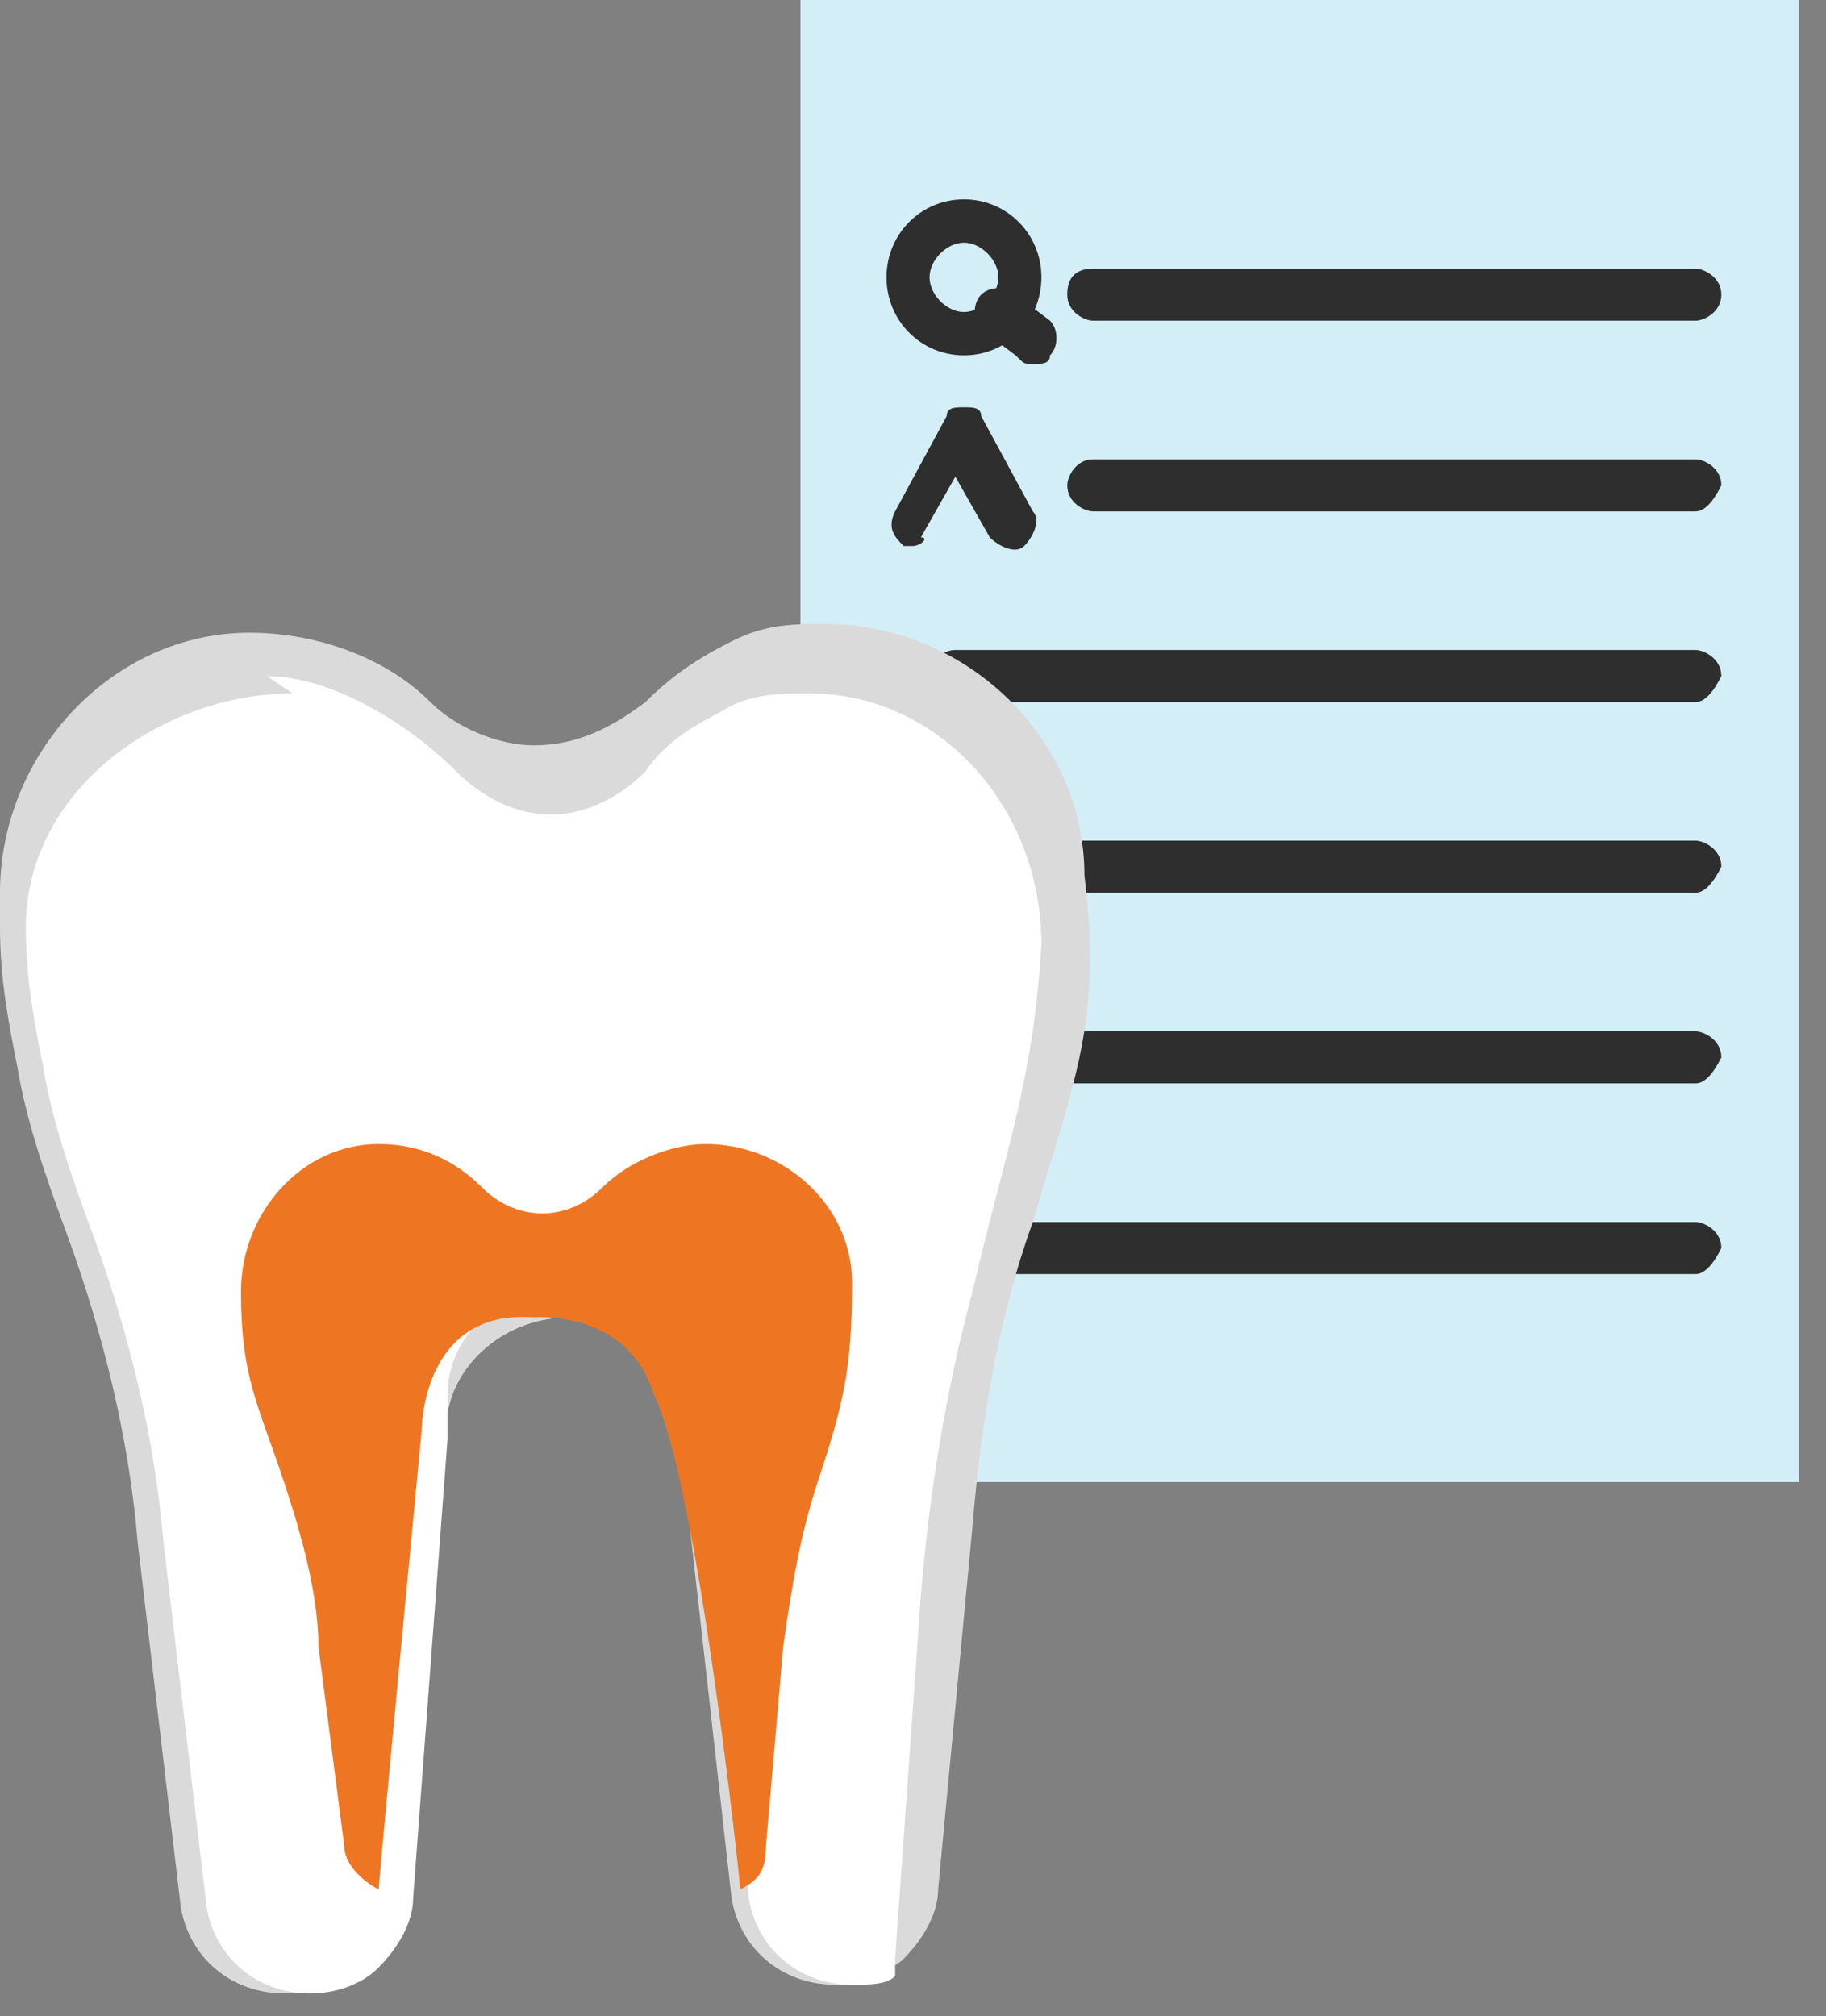
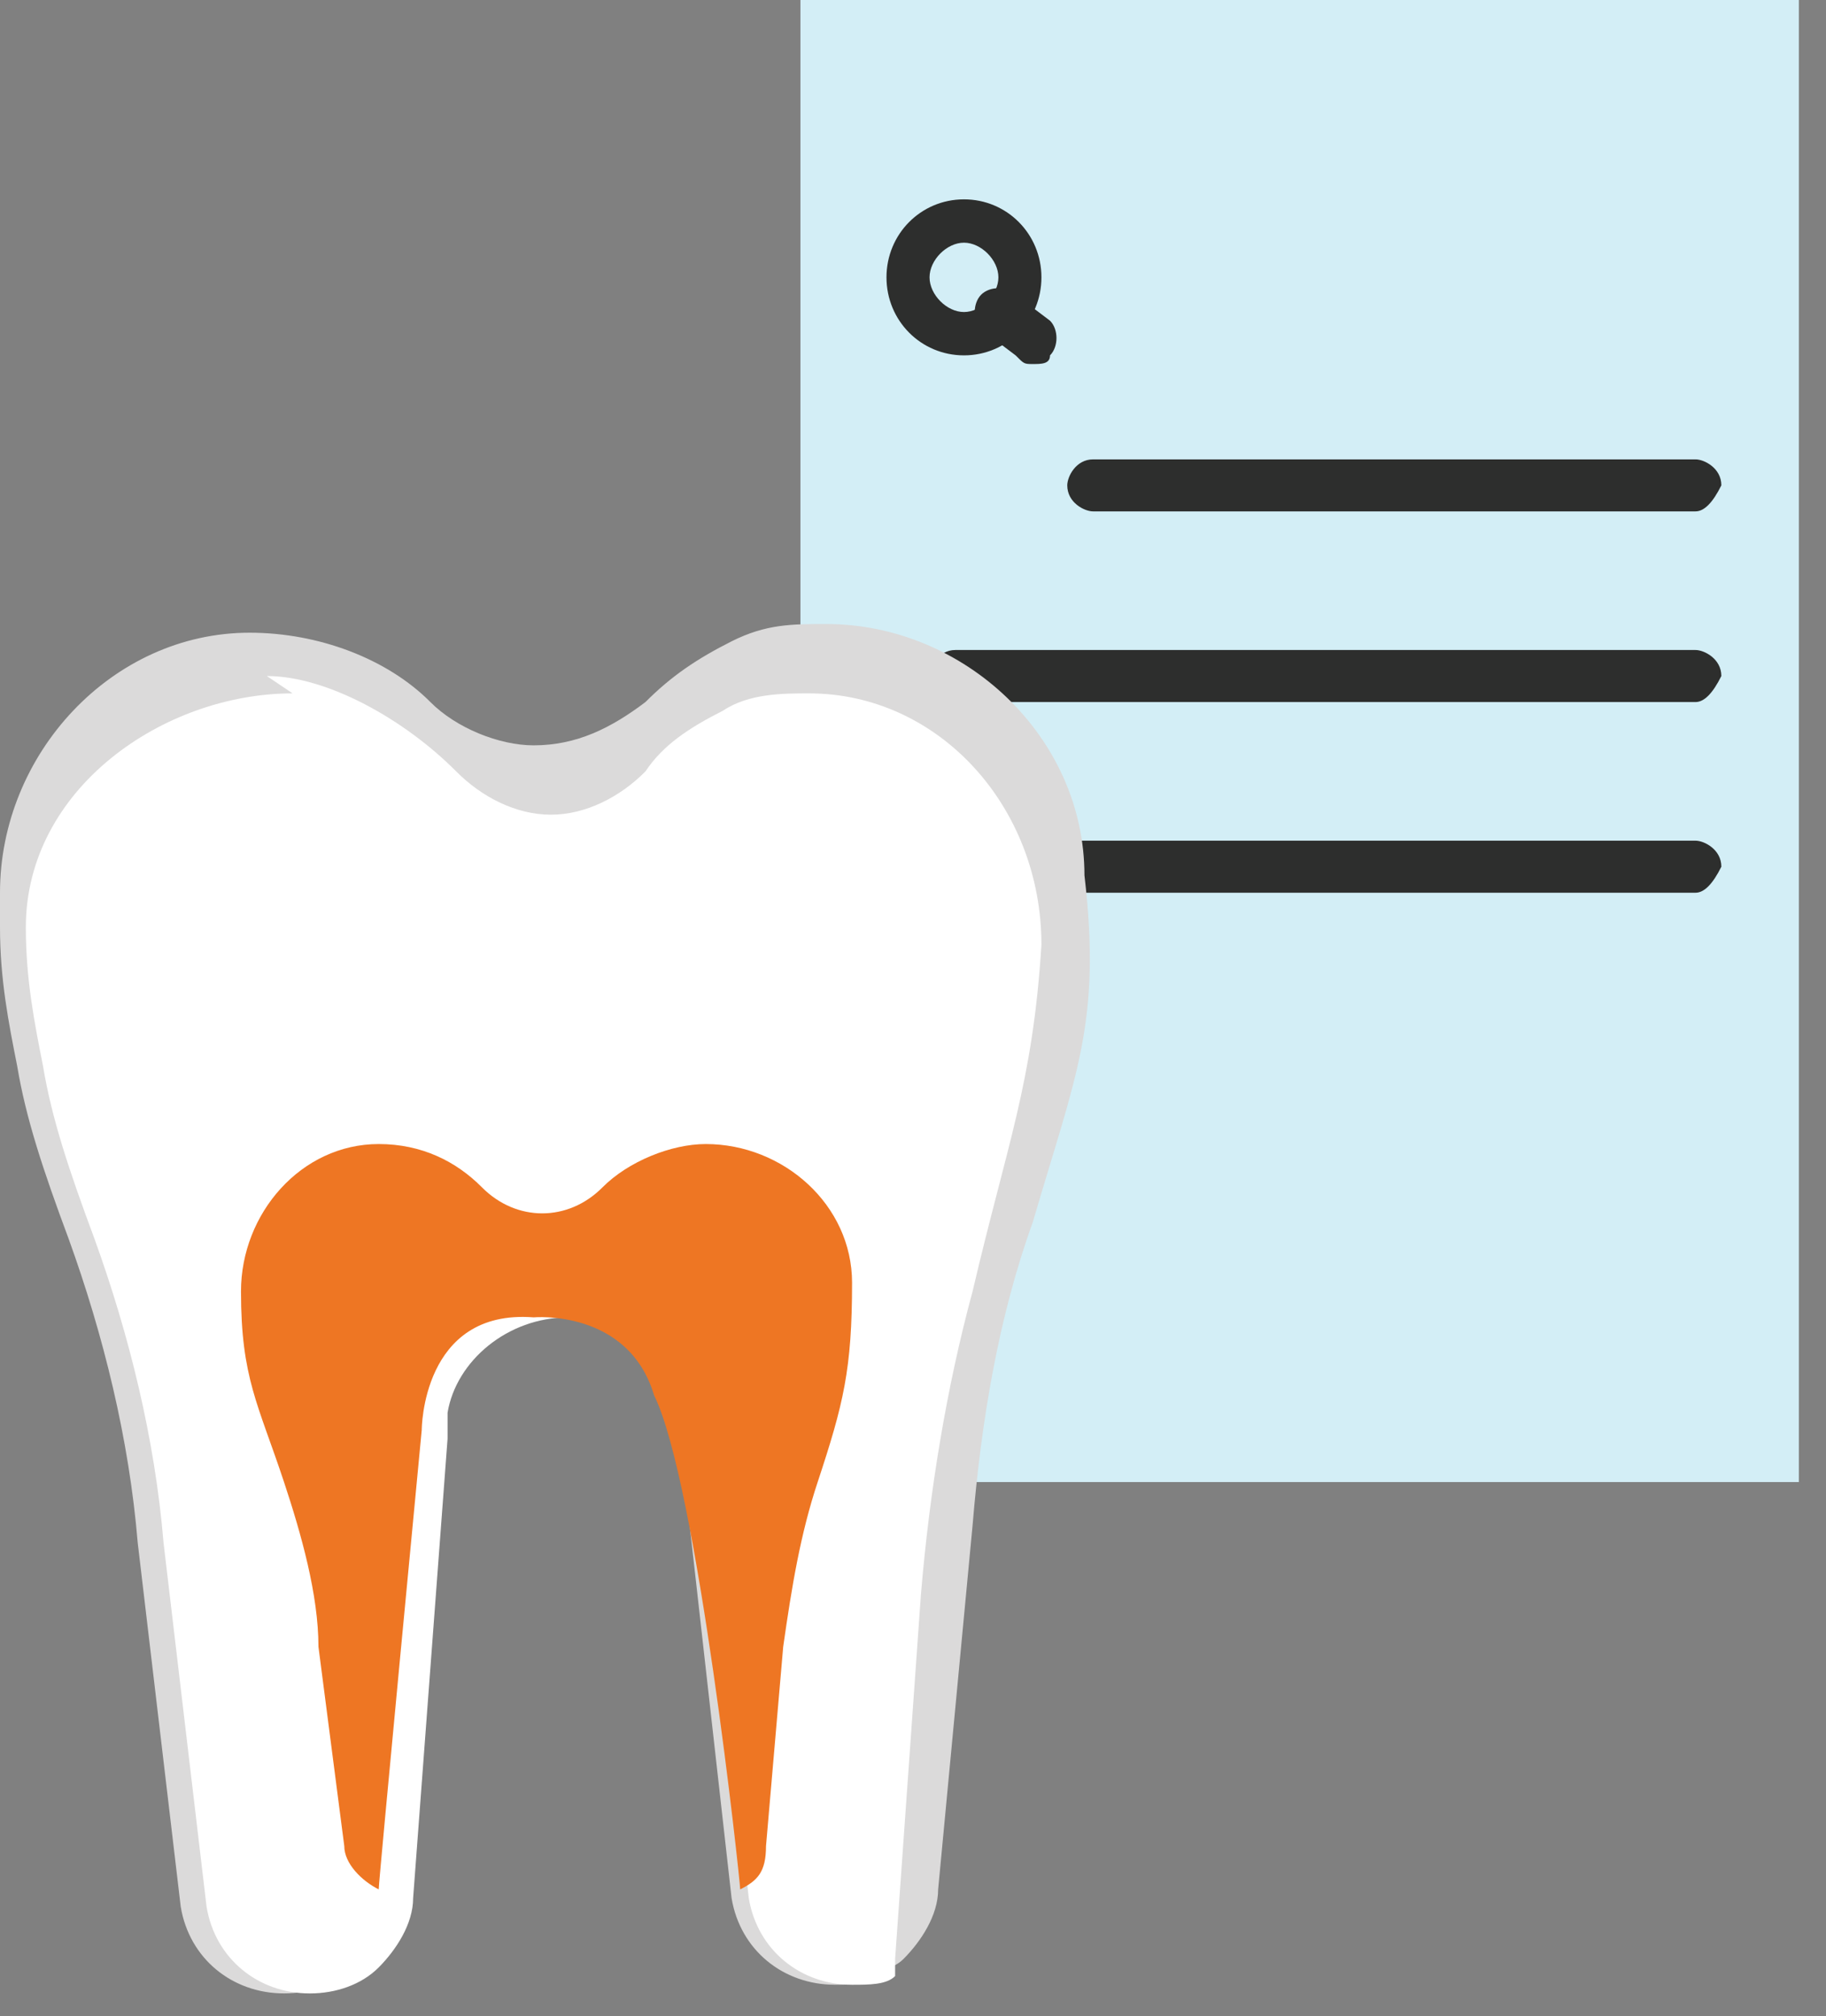
<svg xmlns="http://www.w3.org/2000/svg" width="48" height="53" viewBox="0 0 48 53" fill="none">
  <rect x="0" y="0" width="48" height="53" fill="#808080" stroke="none" />
  <path d="M47.286 0H21.041V38.957H47.286V0Z" fill="#D3EEF6" />
  <path d="M25.34 9.341C24.208 9.341 23.303 8.43 23.303 7.29C23.303 6.151 24.208 5.24 25.34 5.24C26.471 5.24 27.376 6.151 27.376 7.29C27.376 8.43 26.471 9.341 25.34 9.341ZM25.34 6.379C24.887 6.379 24.435 6.835 24.435 7.29C24.435 7.746 24.887 8.202 25.34 8.202C25.792 8.202 26.245 7.746 26.245 7.29C26.245 6.835 25.792 6.379 25.34 6.379Z" fill="#2D2E2D" />
  <path d="M27.15 9.569C26.923 9.569 26.923 9.569 26.697 9.341L25.792 8.658C25.566 8.43 25.566 7.974 25.792 7.746C26.018 7.518 26.471 7.518 26.697 7.746L27.602 8.43C27.828 8.658 27.828 9.114 27.602 9.341C27.602 9.569 27.376 9.569 27.15 9.569Z" fill="#2D2E2D" />
-   <path d="M44.571 8.43H28.733C28.507 8.43 28.055 8.202 28.055 7.746C28.055 7.291 28.281 7.063 28.733 7.063H44.571C44.797 7.063 45.249 7.291 45.249 7.746C45.249 8.202 44.797 8.43 44.571 8.43Z" fill="#2D2E2D" />
  <path d="M44.571 13.442H28.733C28.507 13.442 28.055 13.214 28.055 12.758C28.055 12.53 28.281 12.075 28.733 12.075H44.571C44.797 12.075 45.249 12.302 45.249 12.758C45.023 13.214 44.797 13.442 44.571 13.442Z" fill="#2D2E2D" />
  <path d="M44.571 18.454H25.113C24.887 18.454 24.435 18.226 24.435 17.77C24.435 17.542 24.661 17.086 25.113 17.086H44.571C44.797 17.086 45.249 17.314 45.249 17.77C45.023 18.226 44.797 18.454 44.571 18.454Z" fill="#2D2E2D" />
  <path d="M44.571 23.466H27.828C27.602 23.466 27.15 23.238 27.15 22.782C27.15 22.554 27.376 22.098 27.828 22.098H44.571C44.797 22.098 45.249 22.326 45.249 22.782C45.023 23.238 44.797 23.466 44.571 23.466Z" fill="#2D2E2D" />
-   <path d="M44.571 28.478H26.245C26.018 28.478 25.566 28.25 25.566 27.794C25.566 27.567 25.792 27.111 26.245 27.111H44.571C44.797 27.111 45.249 27.339 45.249 27.794C45.023 28.25 44.797 28.478 44.571 28.478Z" fill="#2D2E2D" />
-   <path d="M44.571 33.49H25.566C25.34 33.49 24.887 33.262 24.887 32.806C24.887 32.578 25.113 32.122 25.566 32.122H44.571C44.797 32.122 45.249 32.35 45.249 32.806C45.023 33.262 44.797 33.49 44.571 33.49Z" fill="#2D2E2D" />
-   <path d="M23.982 14.353H23.756C23.53 14.125 23.303 13.897 23.53 13.442L24.887 10.935C24.887 10.707 25.113 10.707 25.34 10.707C25.566 10.707 25.792 10.707 25.792 10.935L27.15 13.442C27.376 13.669 27.15 14.125 26.923 14.353C26.697 14.581 26.245 14.353 26.018 14.125L25.113 12.53L24.208 14.125C24.435 14.125 24.208 14.353 23.982 14.353Z" fill="#2D2E2D" />
  <path d="M27.15 32.122C26.245 34.628 25.792 37.362 25.566 40.096L24.661 49.664C24.661 50.348 24.208 51.031 23.756 51.487C23.53 51.715 23.303 51.715 23.077 51.942C22.851 52.17 22.398 52.17 21.946 52.17C20.588 52.17 19.457 51.259 19.231 49.892L17.873 37.818C17.647 35.995 16.29 34.628 14.48 34.628C12.67 34.628 11.312 35.995 11.086 37.818L10.181 49.892C10.181 50.575 9.729 51.259 9.276 51.715C8.824 52.17 8.145 52.398 7.466 52.398C6.109 52.398 4.977 51.487 4.751 50.12L3.62 40.551C3.394 37.818 2.715 35.084 1.81 32.578C1.131 30.755 0.679 29.389 0.452 28.022C0.226 26.883 0 25.743 0 24.377C0 24.149 0 23.693 0 23.465C0 19.82 2.941 16.631 6.561 16.631C8.371 16.631 10.181 17.314 11.312 18.453C11.991 19.137 13.122 19.592 14.027 19.592C15.159 19.592 16.064 19.137 16.968 18.453C17.647 17.77 18.326 17.314 19.231 16.858C20.136 16.403 20.815 16.403 21.72 16.403C25.34 16.403 28.507 19.364 28.507 23.01C28.96 26.883 28.281 28.249 27.15 32.122Z" fill="#DBDADA" />
  <path d="M25.566 33.945C24.887 36.451 24.435 39.185 24.208 41.919L23.53 51.487C23.53 51.715 23.53 51.715 23.53 51.943C23.303 52.171 22.851 52.171 22.398 52.171C21.041 52.171 19.91 51.26 19.683 49.893L18.326 37.818C18.326 37.135 17.873 36.451 17.421 35.768C16.742 35.084 15.837 34.629 14.932 34.629C13.348 34.629 11.991 35.768 11.765 37.135C11.765 37.363 11.765 37.59 11.765 37.818L10.86 49.893C10.86 50.576 10.407 51.26 9.955 51.715C9.502 52.171 8.824 52.399 8.145 52.399C6.787 52.399 5.656 51.487 5.43 50.12L4.299 40.552C4.072 37.818 3.394 35.084 2.489 32.578C1.81 30.756 1.357 29.389 1.131 28.022C0.905 26.883 0.679 25.744 0.679 24.377C0.679 20.732 4.299 18.226 7.692 18.226L7.014 17.77C8.597 17.77 10.633 18.909 11.991 20.276C12.67 20.96 13.575 21.415 14.48 21.415C15.385 21.415 16.29 20.96 16.968 20.276C17.421 19.593 18.1 19.137 19.005 18.681C19.683 18.226 20.588 18.226 21.267 18.226C24.661 18.226 27.376 21.188 27.376 24.833C27.15 28.478 26.471 30.072 25.566 33.945Z" fill="white" />
-   <path d="M17.421 35.767C16.742 35.084 15.837 34.628 14.932 34.628C13.349 34.628 11.991 35.767 11.765 37.134C11.765 36.907 11.765 36.907 11.765 36.679C11.765 35.084 13.122 33.945 14.706 33.945C15.837 33.717 16.968 34.628 17.421 35.767Z" fill="#DBDADA" />
  <path d="M19.457 49.664C19.91 49.436 20.136 49.209 20.136 48.525L20.588 43.285C20.815 41.691 21.041 40.324 21.494 38.957C22.172 36.906 22.398 35.995 22.398 33.717C22.398 31.667 20.588 30.072 18.552 30.072C17.647 30.072 16.516 30.527 15.837 31.211C14.932 32.122 13.575 32.122 12.67 31.211C11.991 30.527 11.086 30.072 9.955 30.072C7.919 30.072 6.335 31.894 6.335 33.945C6.335 36.223 6.787 36.906 7.466 38.957C7.919 40.324 8.371 41.918 8.371 43.285L9.05 48.525C9.05 48.981 9.502 49.436 9.955 49.664C9.955 49.436 11.086 37.59 11.086 37.59C11.086 37.59 11.086 34.4 14.027 34.628C14.027 34.628 16.516 34.4 17.195 36.679C18.326 38.957 19.457 49.436 19.457 49.664Z" fill="#EE7623" />
</svg>